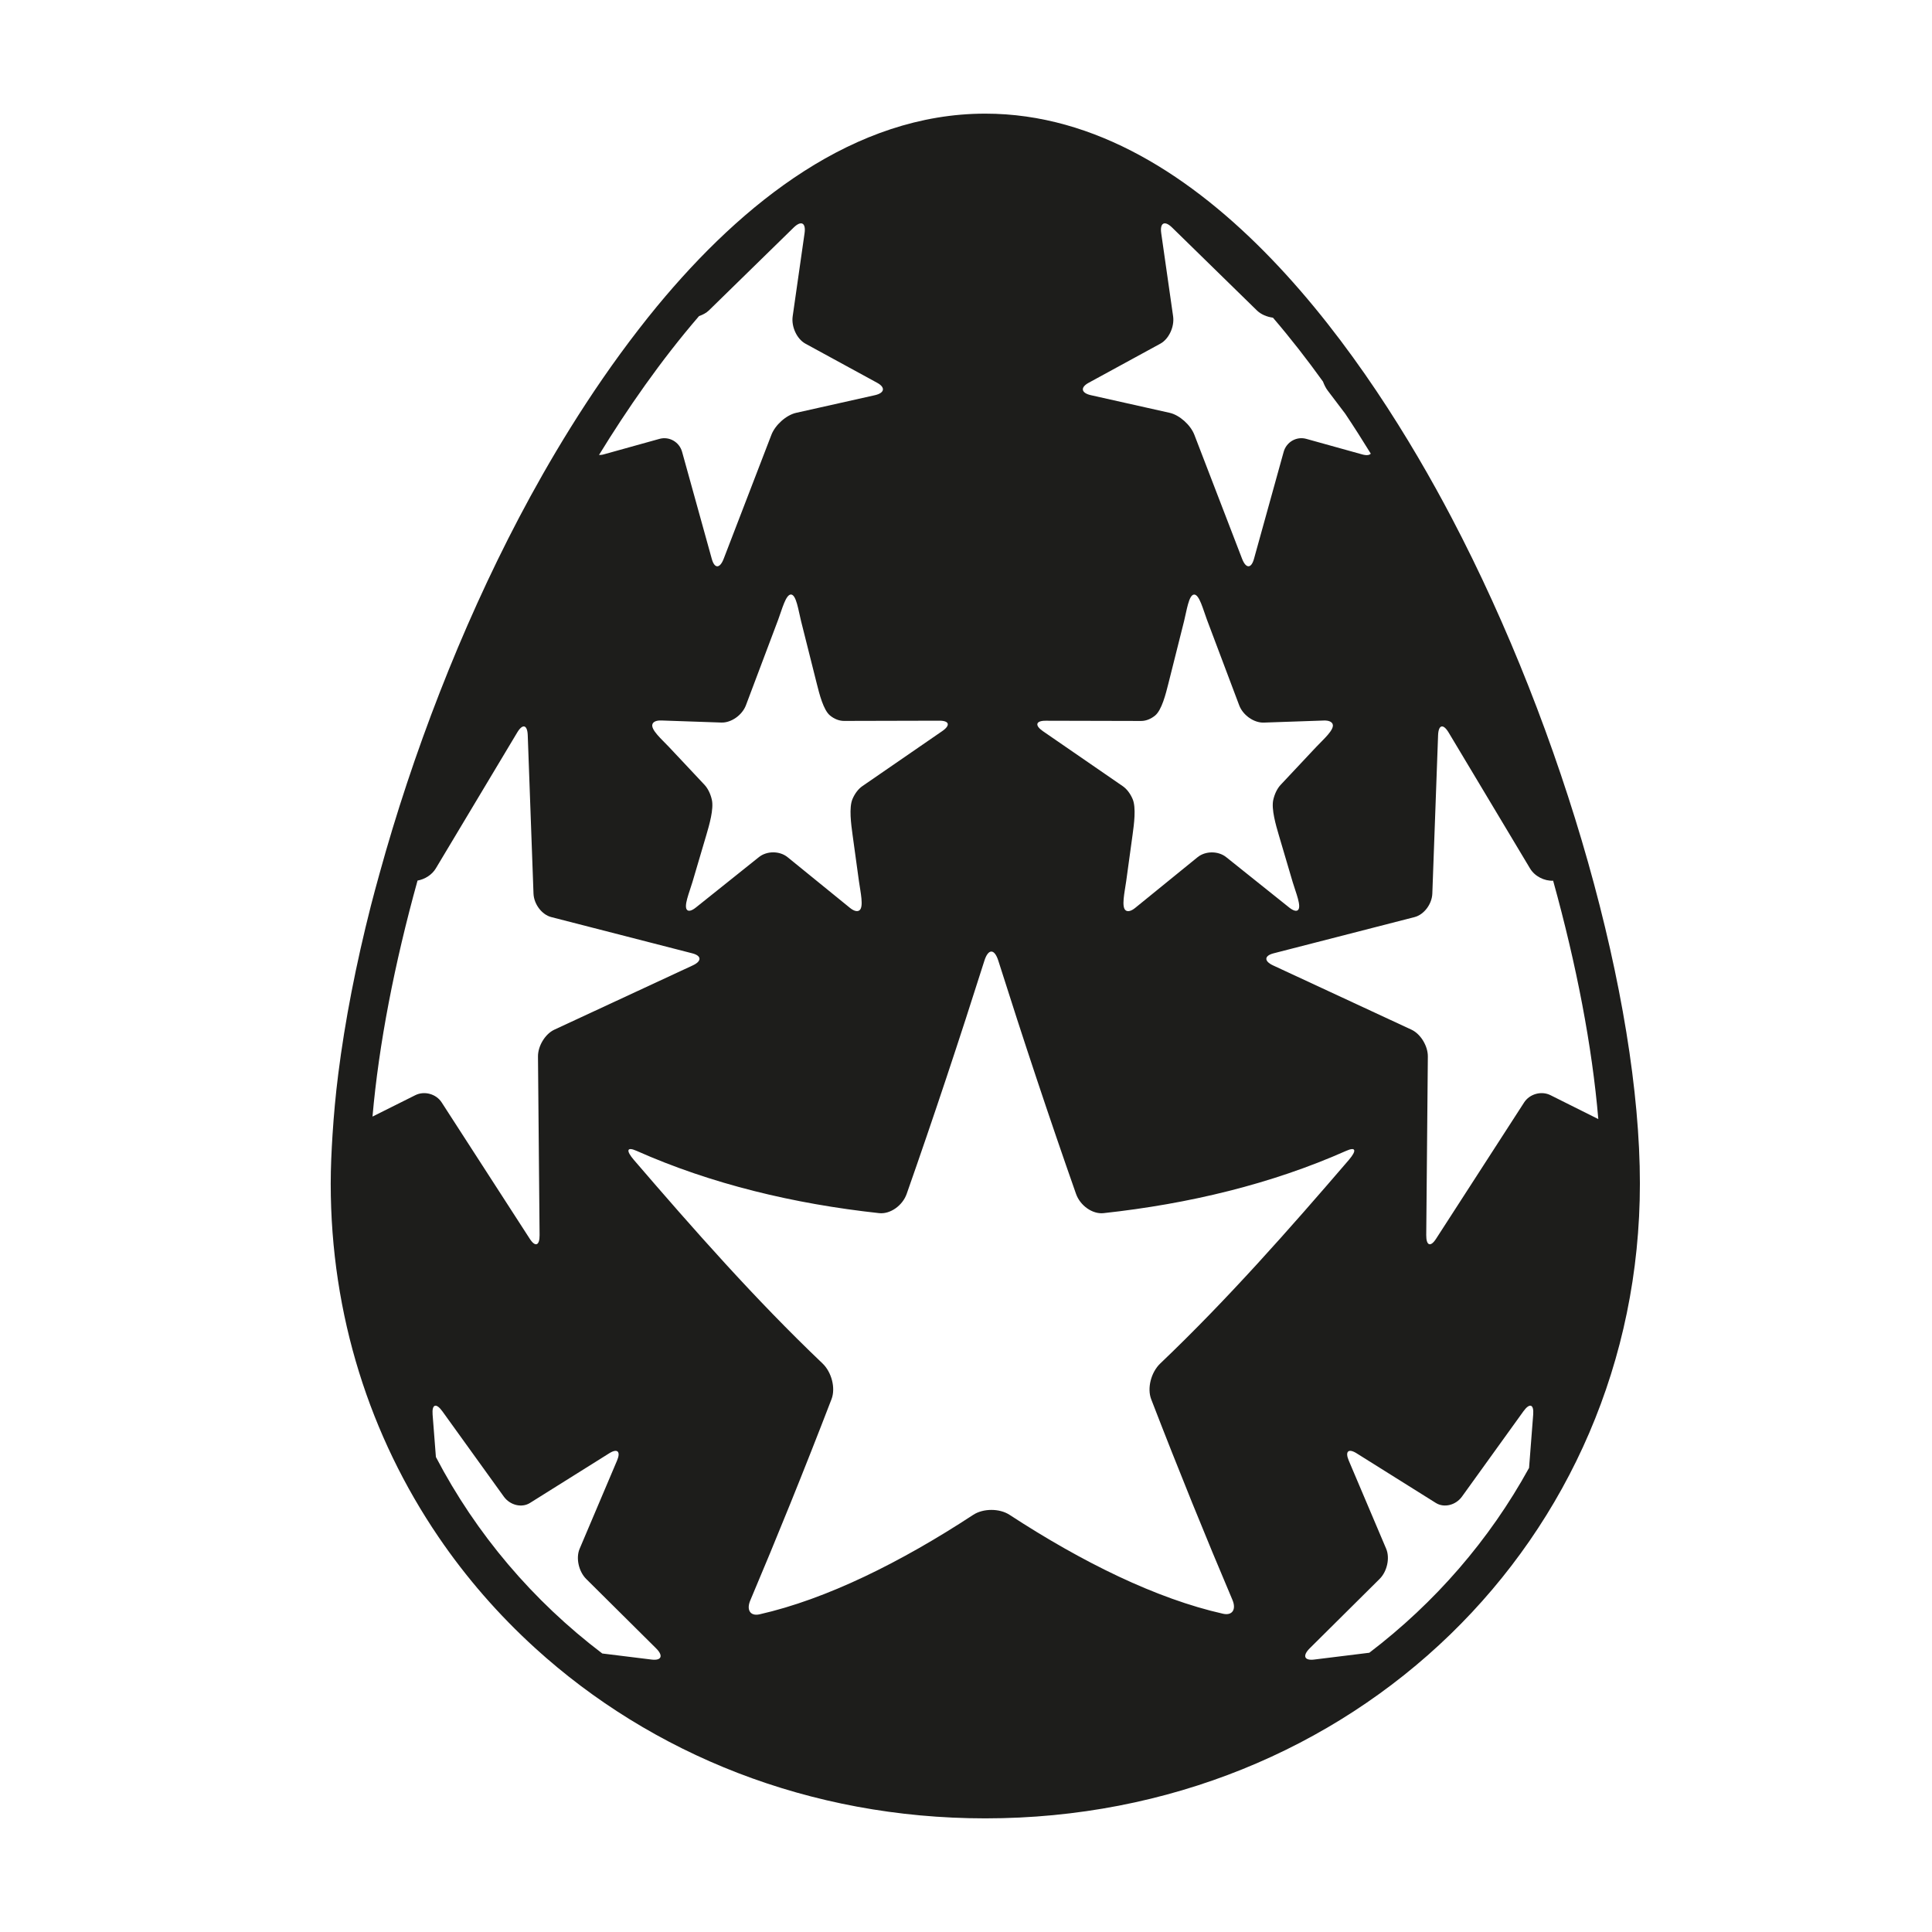
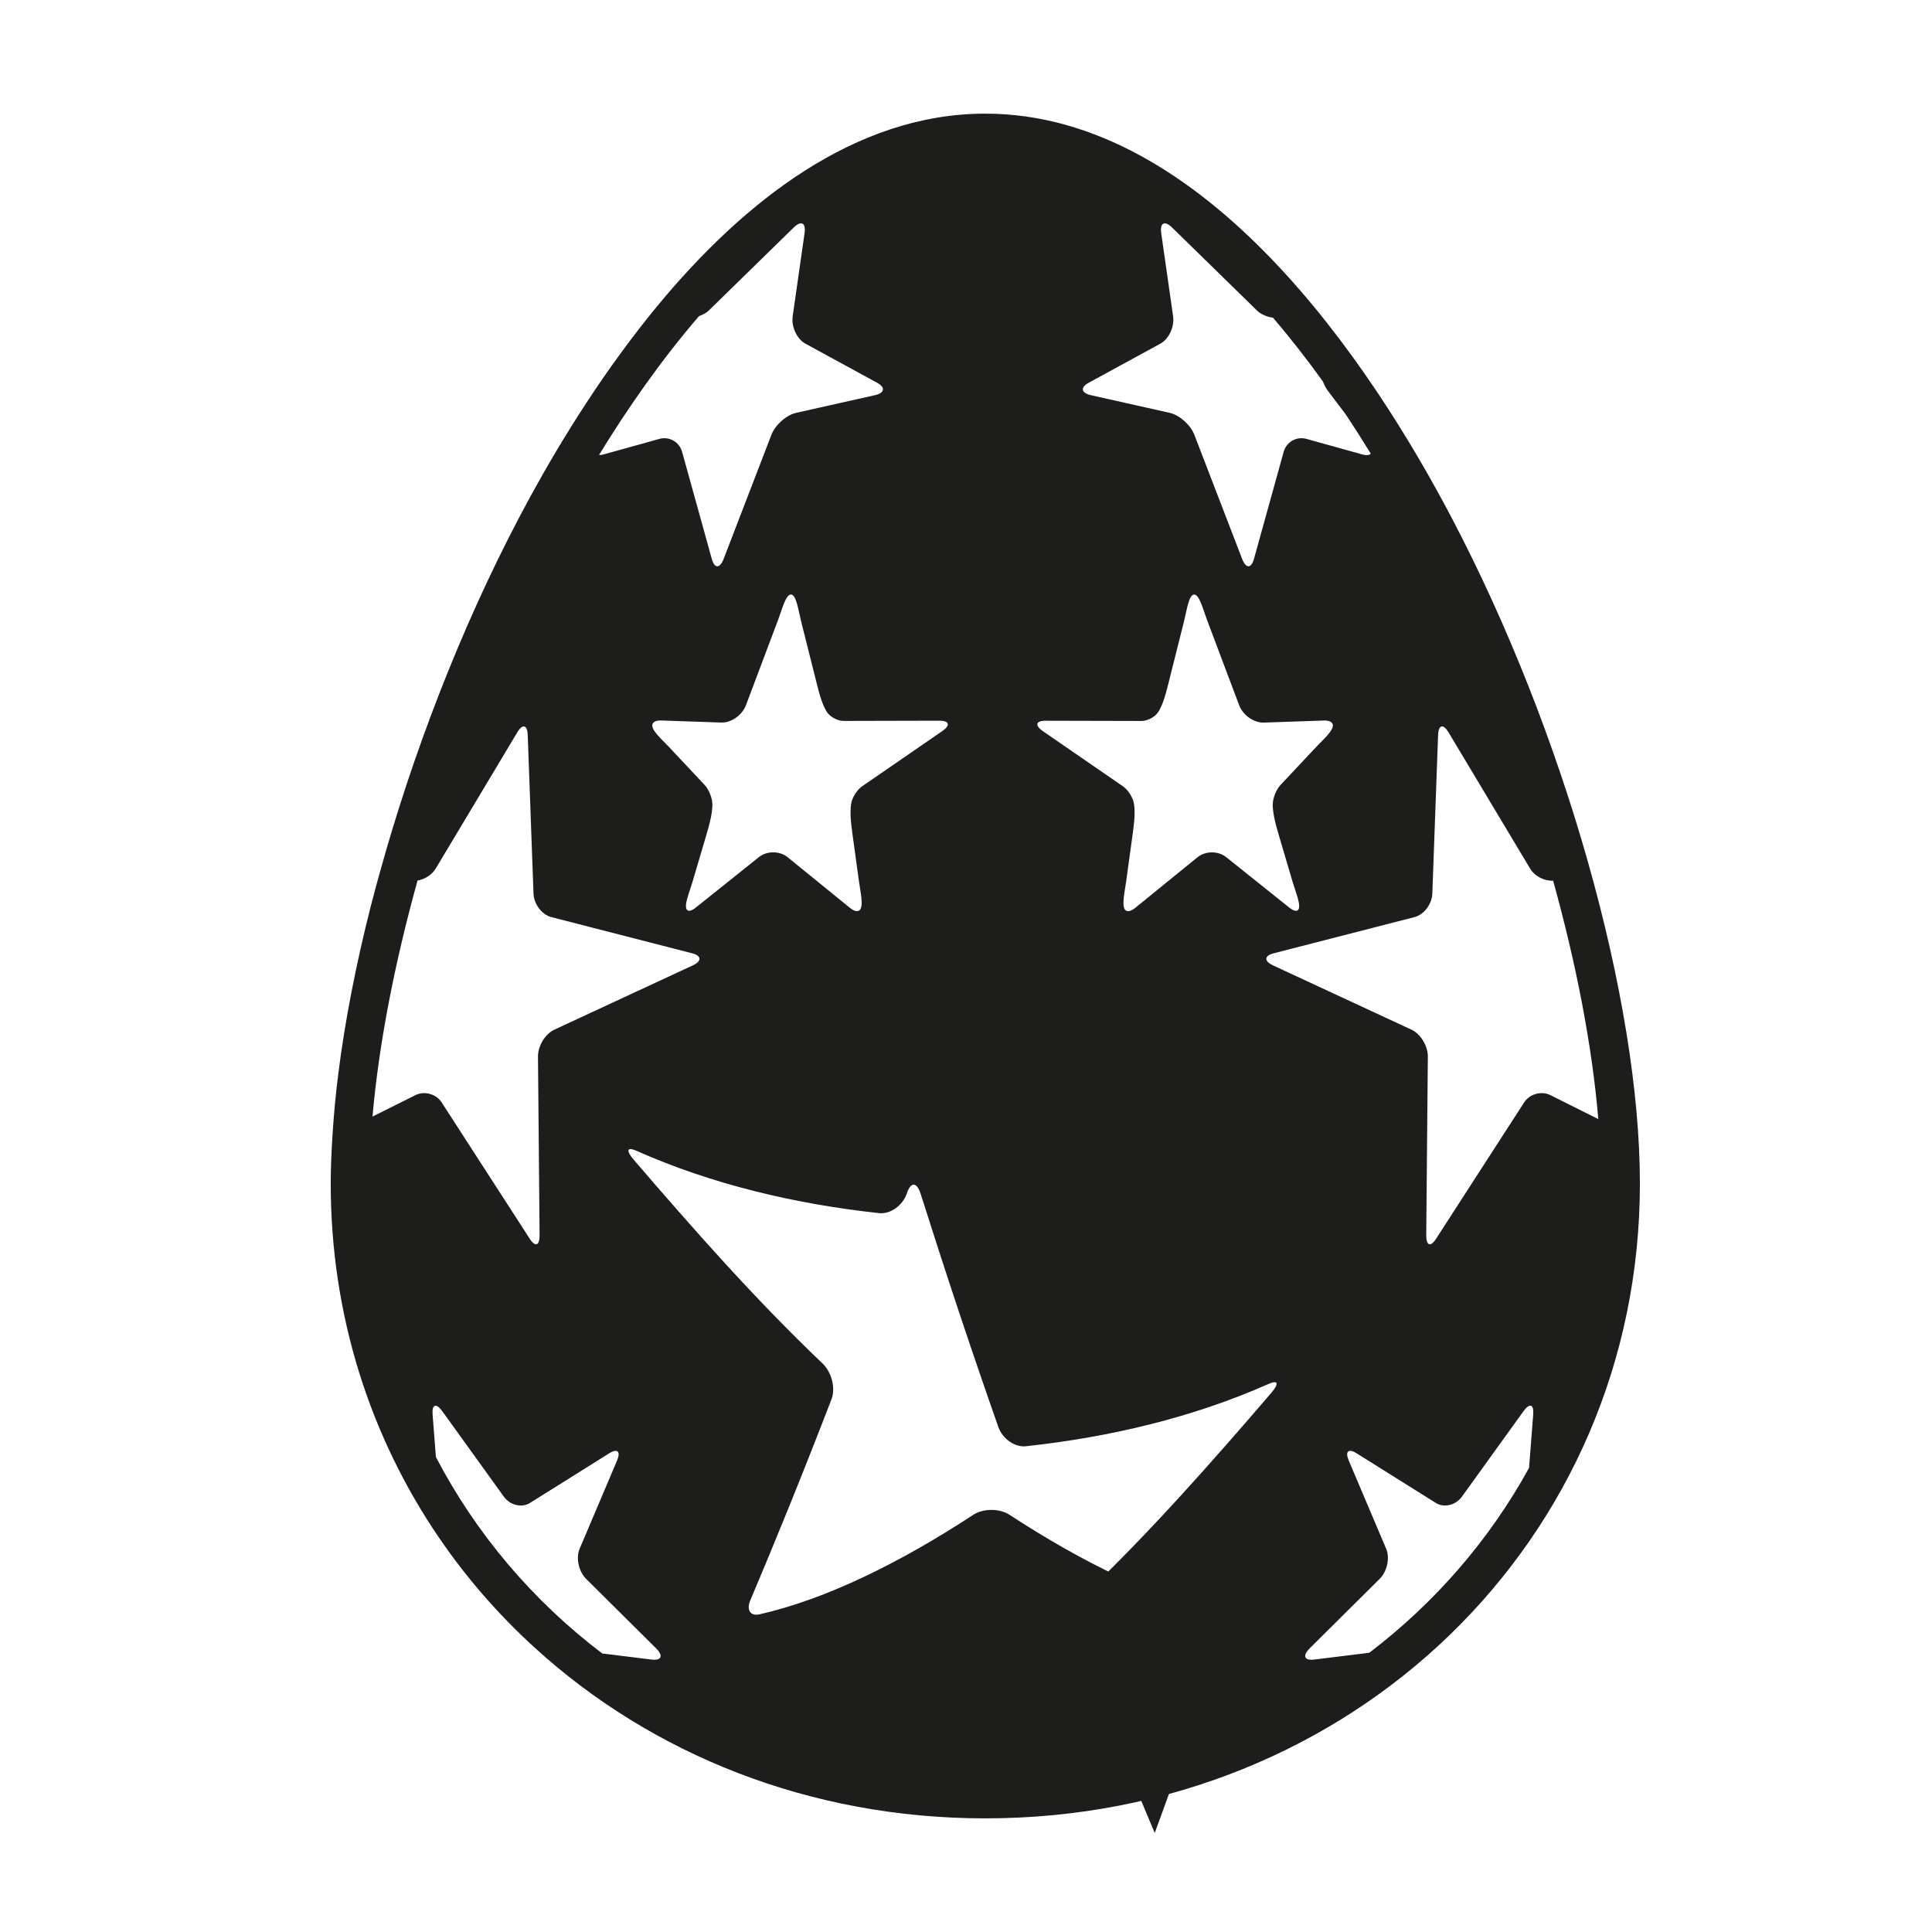
<svg xmlns="http://www.w3.org/2000/svg" version="1.1" id="Capa_1" x="0px" y="0px" viewBox="0 0 100 100" style="enable-background:new 0 0 100 100;" xml:space="preserve">
  <g>
-     <path style="fill:#1D1D1B;" d="M51,5.882c-6.776,0-12.553,4.599-16.991,9.972c-0.325,0.393-0.64,0.791-0.95,1.191   c-2.607,3.361-4.7,6.907-6.195,9.752c-3.016,5.739-5.512,12.214-7.227,18.447c-0.15,0.547-0.302,1.094-0.44,1.637   c-0.769,3.023-1.343,5.966-1.69,8.717c-0.136,1.073-0.229,2.109-0.294,3.116c-0.056,0.875-0.095,1.732-0.095,2.547   c0,6.822,2.044,13.094,5.579,18.291c1.432,2.106,3.112,4.032,4.998,5.749c6.031,5.49,14.191,8.817,23.305,8.817   c18.999,0,33.881-14.433,33.881-32.857c0-9.521-3.917-23.37-9.746-34.464C71.032,18.985,62.438,5.882,51,5.882z M56.348,19.813   l3.711-2.024c0.442-0.241,0.738-0.876,0.661-1.418l-0.615-4.301c-0.077-0.542,0.176-0.672,0.566-0.29l4.382,4.284   c0.217,0.213,0.526,0.338,0.835,0.379c0.918,1.071,1.783,2.184,2.589,3.306c0.067,0.174,0.146,0.337,0.244,0.466l0.91,1.201   c0.464,0.695,0.903,1.385,1.32,2.064c-0.066,0.081-0.212,0.105-0.445,0.04l-2.894-0.805c-0.504-0.14-1.027,0.16-1.169,0.671   l-1.538,5.544c-0.142,0.51-0.417,0.507-0.615-0.008l-2.469-6.415c-0.198-0.515-0.771-1.025-1.279-1.139l-4.076-0.913   C55.959,20.342,55.906,20.054,56.348,19.813z M54.122,37.305l4.941,0.012c0.255,0.001,0.513-0.107,0.725-0.281   c0.344-0.284,0.551-1.114,0.685-1.646l0.814-3.24c0.134-0.533,0.243-1.358,0.516-1.376c0.273-0.018,0.474,0.787,0.667,1.299   l1.671,4.434c0.193,0.512,0.763,0.912,1.273,0.894l3.102-0.107c0.255-0.009,0.412,0.062,0.461,0.183   c0.113,0.284-0.49,0.801-0.853,1.188l-1.836,1.956c-0.182,0.194-0.315,0.476-0.383,0.775c-0.109,0.477,0.132,1.306,0.287,1.832   l0.718,2.432c0.155,0.526,0.482,1.283,0.262,1.453c-0.084,0.065-0.238,0.023-0.444-0.141l-3.262-2.608   c-0.411-0.328-1.074-0.326-1.482,0.006l-3.226,2.622c-0.204,0.166-0.373,0.205-0.483,0.135c-0.25-0.161-0.059-0.966,0.016-1.512   l0.331-2.407c0.075-0.546,0.191-1.403,0.004-1.846c-0.117-0.276-0.296-0.521-0.512-0.67l-4.137-2.85   C53.547,37.543,53.611,37.303,54.122,37.305z M48.773,37.84l-4.137,2.85c-0.215,0.148-0.395,0.393-0.512,0.67   c-0.187,0.442-0.071,1.299,0.004,1.846l0.331,2.407c0.075,0.546,0.266,1.351,0.016,1.512c-0.109,0.07-0.279,0.031-0.483-0.135   l-3.226-2.622c-0.408-0.332-1.072-0.334-1.482-0.006l-3.262,2.608c-0.205,0.164-0.36,0.206-0.444,0.141   c-0.219-0.17,0.107-0.926,0.262-1.453l0.718-2.432c0.155-0.526,0.396-1.355,0.287-1.832c-0.068-0.299-0.201-0.581-0.383-0.775   l-1.836-1.956c-0.364-0.387-0.966-0.904-0.853-1.188c0.048-0.121,0.205-0.192,0.461-0.183l3.102,0.107   c0.51,0.018,1.08-0.383,1.273-0.894l1.671-4.434c0.193-0.512,0.394-1.316,0.667-1.299c0.273,0.018,0.382,0.843,0.516,1.376   l0.814,3.24c0.134,0.533,0.341,1.363,0.685,1.646c0.211,0.174,0.469,0.282,0.725,0.281l4.941-0.012   C49.139,37.303,49.203,37.543,48.773,37.84z M36.182,16.361c0.191-0.068,0.374-0.16,0.514-0.297l4.382-4.284   c0.39-0.382,0.644-0.251,0.566,0.29l-0.615,4.301c-0.077,0.542,0.218,1.177,0.661,1.418l3.711,2.024   c0.442,0.241,0.389,0.529-0.119,0.643l-4.076,0.913c-0.508,0.114-1.081,0.624-1.279,1.139l-2.469,6.415   c-0.198,0.515-0.474,0.519-0.615,0.008l-1.538-5.544c-0.142-0.51-0.665-0.811-1.169-0.671l-2.894,0.805   c-0.097,0.027-0.168,0.028-0.237,0.028C32.454,21.184,34.192,18.67,36.182,16.361z M21.498,56.686l-2.217,1.108   c0.324-3.723,1.135-7.908,2.331-12.216c0.373-0.065,0.746-0.294,0.945-0.628l4.213-7.035c0.281-0.47,0.526-0.407,0.546,0.14   l0.298,8.195c0.02,0.547,0.431,1.093,0.919,1.218l7.299,1.876c0.488,0.125,0.499,0.405,0.026,0.625l-7.165,3.327   c-0.473,0.22-0.852,0.842-0.847,1.391l0.083,9.24c0.005,0.549-0.222,0.636-0.506,0.196L22.86,57.06   C22.576,56.62,21.966,56.452,21.498,56.686z M33.729,85.899l-2.556-0.315c-3.587-2.723-6.53-6.183-8.611-10.169l-0.171-2.199   c-0.042-0.539,0.186-0.612,0.508-0.164l3.178,4.412c0.323,0.448,0.928,0.595,1.352,0.33l4.105-2.572   c0.424-0.266,0.605-0.096,0.403,0.379l-1.936,4.564c-0.202,0.475-0.049,1.174,0.34,1.561l3.614,3.588   C34.346,85.7,34.244,85.962,33.729,85.899z M63.313,83.529c-3.459-0.776-7.307-2.673-11.062-5.124   c-0.519-0.337-1.357-0.336-1.876,0.002c-3.755,2.461-7.604,4.368-11.064,5.151c-0.476,0.104-0.685-0.228-0.477-0.719   c1.359-3.212,2.784-6.723,4.206-10.42c0.219-0.571,0.006-1.399-0.471-1.852c-3.473-3.306-6.686-6.955-9.76-10.53   c-0.423-0.492-0.364-0.694,0.138-0.47c3.871,1.72,8.151,2.746,12.557,3.225c0.572,0.063,1.213-0.389,1.427-1   c1.385-3.942,2.731-7.992,4.021-12.066c0.2-0.631,0.521-0.631,0.721,0c1.29,4.074,2.635,8.124,4.021,12.066   c0.214,0.611,0.855,1.064,1.427,1c4.406-0.479,8.686-1.505,12.557-3.224c0.502-0.224,0.56-0.023,0.138,0.47   c-3.074,3.577-6.287,7.227-9.76,10.535c-0.477,0.454-0.69,1.282-0.47,1.852c1.422,3.684,2.845,7.183,4.204,10.384   C63.998,83.3,63.789,83.632,63.313,83.529z M79.144,75.977c-2.05,3.733-4.872,6.981-8.268,9.569l-2.855,0.352   c-0.515,0.064-0.617-0.198-0.227-0.585l3.614-3.588c0.39-0.387,0.542-1.086,0.34-1.561L69.812,75.6   c-0.202-0.475-0.021-0.645,0.403-0.379l4.105,2.572c0.424,0.266,1.03,0.118,1.352-0.33l3.178-4.412   c0.323-0.448,0.55-0.374,0.508,0.164L79.144,75.977z M80.39,45.585c1.209,4.356,2.022,8.583,2.338,12.338l-2.476-1.237   c-0.468-0.234-1.077-0.066-1.362,0.374l-4.562,7.063c-0.284,0.44-0.511,0.353-0.506-0.196l0.083-9.24   c0.005-0.549-0.375-1.171-0.847-1.391l-7.165-3.327c-0.473-0.22-0.461-0.499,0.026-0.625l7.299-1.876   c0.488-0.125,0.899-0.671,0.919-1.218l0.298-8.195c0.02-0.547,0.264-0.61,0.546-0.14l4.213,7.035   C79.438,45.361,79.941,45.608,80.39,45.585z" />
+     <path style="fill:#1D1D1B;" d="M51,5.882c-6.776,0-12.553,4.599-16.991,9.972c-0.325,0.393-0.64,0.791-0.95,1.191   c-2.607,3.361-4.7,6.907-6.195,9.752c-3.016,5.739-5.512,12.214-7.227,18.447c-0.15,0.547-0.302,1.094-0.44,1.637   c-0.769,3.023-1.343,5.966-1.69,8.717c-0.136,1.073-0.229,2.109-0.294,3.116c-0.056,0.875-0.095,1.732-0.095,2.547   c0,6.822,2.044,13.094,5.579,18.291c1.432,2.106,3.112,4.032,4.998,5.749c6.031,5.49,14.191,8.817,23.305,8.817   c18.999,0,33.881-14.433,33.881-32.857c0-9.521-3.917-23.37-9.746-34.464C71.032,18.985,62.438,5.882,51,5.882z M56.348,19.813   l3.711-2.024c0.442-0.241,0.738-0.876,0.661-1.418l-0.615-4.301c-0.077-0.542,0.176-0.672,0.566-0.29l4.382,4.284   c0.217,0.213,0.526,0.338,0.835,0.379c0.918,1.071,1.783,2.184,2.589,3.306c0.067,0.174,0.146,0.337,0.244,0.466l0.91,1.201   c0.464,0.695,0.903,1.385,1.32,2.064c-0.066,0.081-0.212,0.105-0.445,0.04l-2.894-0.805c-0.504-0.14-1.027,0.16-1.169,0.671   l-1.538,5.544c-0.142,0.51-0.417,0.507-0.615-0.008l-2.469-6.415c-0.198-0.515-0.771-1.025-1.279-1.139l-4.076-0.913   C55.959,20.342,55.906,20.054,56.348,19.813z M54.122,37.305l4.941,0.012c0.255,0.001,0.513-0.107,0.725-0.281   c0.344-0.284,0.551-1.114,0.685-1.646l0.814-3.24c0.134-0.533,0.243-1.358,0.516-1.376c0.273-0.018,0.474,0.787,0.667,1.299   l1.671,4.434c0.193,0.512,0.763,0.912,1.273,0.894l3.102-0.107c0.255-0.009,0.412,0.062,0.461,0.183   c0.113,0.284-0.49,0.801-0.853,1.188l-1.836,1.956c-0.182,0.194-0.315,0.476-0.383,0.775c-0.109,0.477,0.132,1.306,0.287,1.832   l0.718,2.432c0.155,0.526,0.482,1.283,0.262,1.453c-0.084,0.065-0.238,0.023-0.444-0.141l-3.262-2.608   c-0.411-0.328-1.074-0.326-1.482,0.006l-3.226,2.622c-0.204,0.166-0.373,0.205-0.483,0.135c-0.25-0.161-0.059-0.966,0.016-1.512   l0.331-2.407c0.075-0.546,0.191-1.403,0.004-1.846c-0.117-0.276-0.296-0.521-0.512-0.67l-4.137-2.85   C53.547,37.543,53.611,37.303,54.122,37.305z M48.773,37.84l-4.137,2.85c-0.215,0.148-0.395,0.393-0.512,0.67   c-0.187,0.442-0.071,1.299,0.004,1.846l0.331,2.407c0.075,0.546,0.266,1.351,0.016,1.512c-0.109,0.07-0.279,0.031-0.483-0.135   l-3.226-2.622c-0.408-0.332-1.072-0.334-1.482-0.006l-3.262,2.608c-0.205,0.164-0.36,0.206-0.444,0.141   c-0.219-0.17,0.107-0.926,0.262-1.453l0.718-2.432c0.155-0.526,0.396-1.355,0.287-1.832c-0.068-0.299-0.201-0.581-0.383-0.775   l-1.836-1.956c-0.364-0.387-0.966-0.904-0.853-1.188c0.048-0.121,0.205-0.192,0.461-0.183l3.102,0.107   c0.51,0.018,1.08-0.383,1.273-0.894l1.671-4.434c0.193-0.512,0.394-1.316,0.667-1.299c0.273,0.018,0.382,0.843,0.516,1.376   l0.814,3.24c0.134,0.533,0.341,1.363,0.685,1.646c0.211,0.174,0.469,0.282,0.725,0.281l4.941-0.012   C49.139,37.303,49.203,37.543,48.773,37.84z M36.182,16.361c0.191-0.068,0.374-0.16,0.514-0.297l4.382-4.284   c0.39-0.382,0.644-0.251,0.566,0.29l-0.615,4.301c-0.077,0.542,0.218,1.177,0.661,1.418l3.711,2.024   c0.442,0.241,0.389,0.529-0.119,0.643l-4.076,0.913c-0.508,0.114-1.081,0.624-1.279,1.139l-2.469,6.415   c-0.198,0.515-0.474,0.519-0.615,0.008l-1.538-5.544c-0.142-0.51-0.665-0.811-1.169-0.671l-2.894,0.805   c-0.097,0.027-0.168,0.028-0.237,0.028C32.454,21.184,34.192,18.67,36.182,16.361z M21.498,56.686l-2.217,1.108   c0.324-3.723,1.135-7.908,2.331-12.216c0.373-0.065,0.746-0.294,0.945-0.628l4.213-7.035c0.281-0.47,0.526-0.407,0.546,0.14   l0.298,8.195c0.02,0.547,0.431,1.093,0.919,1.218l7.299,1.876c0.488,0.125,0.499,0.405,0.026,0.625l-7.165,3.327   c-0.473,0.22-0.852,0.842-0.847,1.391l0.083,9.24c0.005,0.549-0.222,0.636-0.506,0.196L22.86,57.06   C22.576,56.62,21.966,56.452,21.498,56.686z M33.729,85.899l-2.556-0.315c-3.587-2.723-6.53-6.183-8.611-10.169l-0.171-2.199   c-0.042-0.539,0.186-0.612,0.508-0.164l3.178,4.412c0.323,0.448,0.928,0.595,1.352,0.33l4.105-2.572   c0.424-0.266,0.605-0.096,0.403,0.379l-1.936,4.564c-0.202,0.475-0.049,1.174,0.34,1.561l3.614,3.588   C34.346,85.7,34.244,85.962,33.729,85.899z M63.313,83.529c-3.459-0.776-7.307-2.673-11.062-5.124   c-0.519-0.337-1.357-0.336-1.876,0.002c-3.755,2.461-7.604,4.368-11.064,5.151c-0.476,0.104-0.685-0.228-0.477-0.719   c1.359-3.212,2.784-6.723,4.206-10.42c0.219-0.571,0.006-1.399-0.471-1.852c-3.473-3.306-6.686-6.955-9.76-10.53   c-0.423-0.492-0.364-0.694,0.138-0.47c3.871,1.72,8.151,2.746,12.557,3.225c0.572,0.063,1.213-0.389,1.427-1   c0.2-0.631,0.521-0.631,0.721,0c1.29,4.074,2.635,8.124,4.021,12.066   c0.214,0.611,0.855,1.064,1.427,1c4.406-0.479,8.686-1.505,12.557-3.224c0.502-0.224,0.56-0.023,0.138,0.47   c-3.074,3.577-6.287,7.227-9.76,10.535c-0.477,0.454-0.69,1.282-0.47,1.852c1.422,3.684,2.845,7.183,4.204,10.384   C63.998,83.3,63.789,83.632,63.313,83.529z M79.144,75.977c-2.05,3.733-4.872,6.981-8.268,9.569l-2.855,0.352   c-0.515,0.064-0.617-0.198-0.227-0.585l3.614-3.588c0.39-0.387,0.542-1.086,0.34-1.561L69.812,75.6   c-0.202-0.475-0.021-0.645,0.403-0.379l4.105,2.572c0.424,0.266,1.03,0.118,1.352-0.33l3.178-4.412   c0.323-0.448,0.55-0.374,0.508,0.164L79.144,75.977z M80.39,45.585c1.209,4.356,2.022,8.583,2.338,12.338l-2.476-1.237   c-0.468-0.234-1.077-0.066-1.362,0.374l-4.562,7.063c-0.284,0.44-0.511,0.353-0.506-0.196l0.083-9.24   c0.005-0.549-0.375-1.171-0.847-1.391l-7.165-3.327c-0.473-0.22-0.461-0.499,0.026-0.625l7.299-1.876   c0.488-0.125,0.899-0.671,0.919-1.218l0.298-8.195c0.02-0.547,0.264-0.61,0.546-0.14l4.213,7.035   C79.438,45.361,79.941,45.608,80.39,45.585z" />
  </g>
</svg>